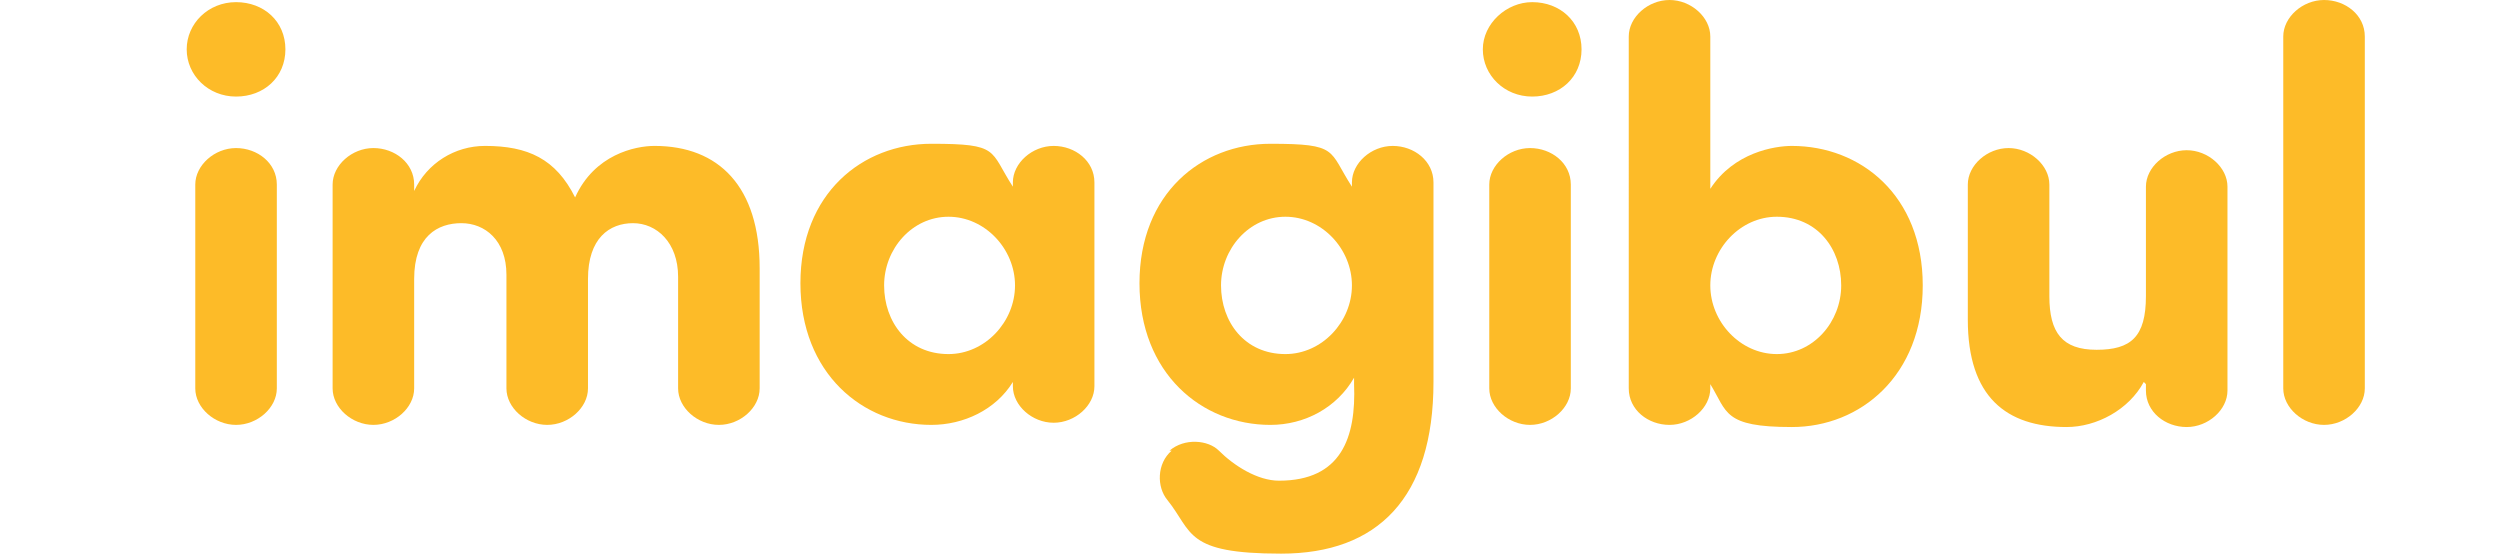
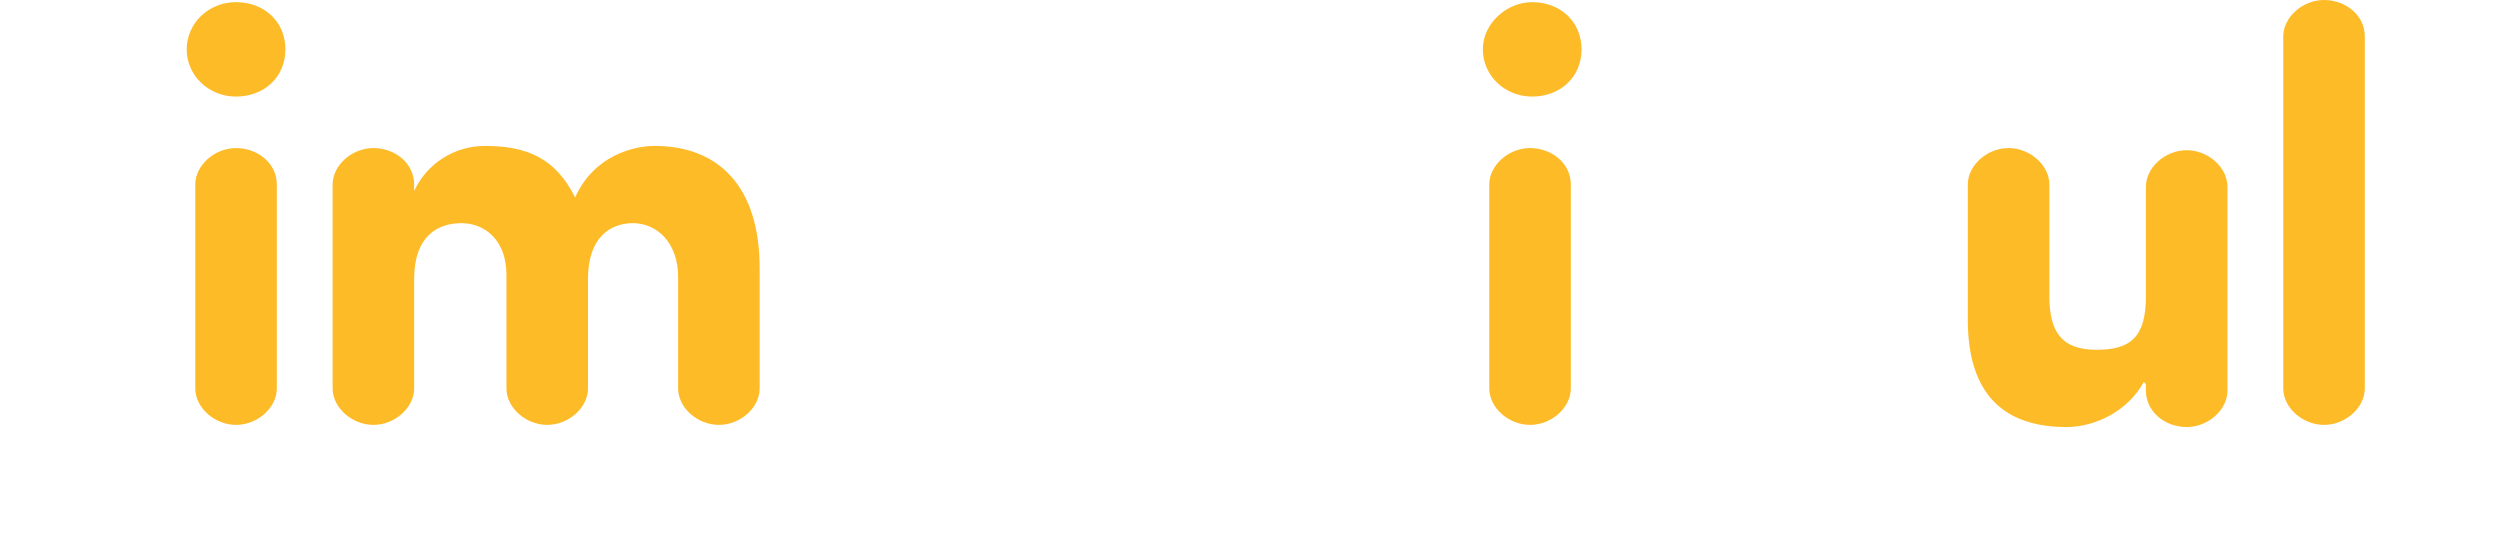
<svg xmlns="http://www.w3.org/2000/svg" id="Calque_2" data-name="Calque 2" version="1.1" viewBox="0 0 116.5 25.9">
  <defs>
    <style>
      .cls-1 {
        fill: #fdbb28;
        stroke-width: 0px;
      }
    </style>
  </defs>
  <g id="Calque_1-2" data-name="Calque 1-2">
    <path class="cls-1" d="M11,.1c1.3,0,2.3.9,2.3,2.2s-1,2.2-2.3,2.2-2.3-1-2.3-2.2S9.7.1,11,.1ZM12.9,18.1c0,.9-.9,1.7-1.9,1.7s-1.9-.8-1.9-1.7v-9.5c0-.9.9-1.7,1.9-1.7s1.9.7,1.9,1.7v9.5Z" />
    <path class="cls-1" d="M35.4,18.1c0,.9-.9,1.7-1.9,1.7s-1.9-.8-1.9-1.7v-5.2c0-1.6-1-2.5-2.1-2.5s-2.1.7-2.1,2.6v5.1c0,.9-.9,1.7-1.9,1.7s-1.9-.8-1.9-1.7v-5.3c0-1.6-1-2.4-2.1-2.4s-2.2.6-2.2,2.6v5.1c0,.9-.9,1.7-1.9,1.7s-1.9-.8-1.9-1.7v-9.5c0-.9.9-1.7,1.9-1.7s1.9.7,1.9,1.7v.3c.6-1.3,1.9-2.1,3.3-2.1,2,0,3.3.6,4.2,2.4.9-2,2.8-2.4,3.7-2.4,3,0,4.9,1.9,4.9,5.7v5.6h0Z" />
-     <path class="cls-1" d="M47.2,8.5c0-.9.9-1.7,1.9-1.7s1.9.7,1.9,1.7v9.5c0,.9-.9,1.7-1.9,1.7s-1.9-.8-1.9-1.7v-.2c-.8,1.3-2.3,2-3.8,2-3.2,0-6.1-2.4-6.1-6.6s2.9-6.5,6.1-6.5,2.7.3,3.8,2v-.2ZM44.2,16.5c1.7,0,3.1-1.5,3.1-3.2s-1.4-3.2-3.1-3.2-3,1.5-3,3.2,1.1,3.2,3,3.2Z" />
-     <path class="cls-1" d="M54.5,21c.7-.6,1.8-.5,2.3,0,.7.7,1.8,1.4,2.8,1.4,2.9,0,3.6-2,3.5-4.5v-.3c-.8,1.4-2.3,2.2-3.9,2.2-3.2,0-6.1-2.4-6.1-6.6s2.9-6.5,6.1-6.5,2.7.3,3.8,2v-.2c0-.9.9-1.7,1.9-1.7s1.9.7,1.9,1.7v9.3c0,5.4-2.6,8-7.1,8s-4.1-1-5.3-2.5c-.5-.6-.5-1.7.2-2.3h0ZM59.9,16.5c1.7,0,3.1-1.5,3.1-3.2s-1.4-3.2-3.1-3.2-3,1.5-3,3.2,1.1,3.2,3,3.2Z" />
    <path class="cls-1" d="M71.4.1c1.3,0,2.3.9,2.3,2.2s-1,2.2-2.3,2.2-2.3-1-2.3-2.2,1.1-2.2,2.3-2.2ZM73.2,18.1c0,.9-.9,1.7-1.9,1.7s-1.9-.8-1.9-1.7v-9.5c0-.9.9-1.7,1.9-1.7s1.9.7,1.9,1.7v9.5Z" />
-     <path class="cls-1" d="M83.5,6.8c3.2,0,6.1,2.3,6.1,6.5s-2.9,6.6-6.1,6.6-3-.7-3.8-2v.2c0,.9-.9,1.7-1.9,1.7s-1.9-.7-1.9-1.7V1.7c0-.9.9-1.7,1.9-1.7s1.9.8,1.9,1.7v7.1c1.1-1.7,3-2,3.8-2ZM82.8,10.1c-1.7,0-3.1,1.5-3.1,3.2s1.4,3.2,3.1,3.2,3-1.5,3-3.2-1.1-3.2-3-3.2Z" />
    <path class="cls-1" d="M99.9,17.8c-.7,1.3-2.2,2.1-3.6,2.1-2.8,0-4.6-1.4-4.6-5v-6.3c0-.9.9-1.7,1.9-1.7s1.9.8,1.9,1.7v5.2c0,1.7.6,2.5,2.2,2.5s2.3-.6,2.3-2.5v-5.1c0-.9.9-1.7,1.9-1.7s1.9.8,1.9,1.7v9.5c0,.9-.9,1.7-1.9,1.7s-1.9-.7-1.9-1.7v-.3h0Z" />
    <path class="cls-1" d="M110.2,18.1c0,.9-.9,1.7-1.9,1.7s-1.9-.8-1.9-1.7V1.7c0-.9.9-1.7,1.9-1.7s1.9.7,1.9,1.7v16.4h0Z" />
  </g>
</svg>